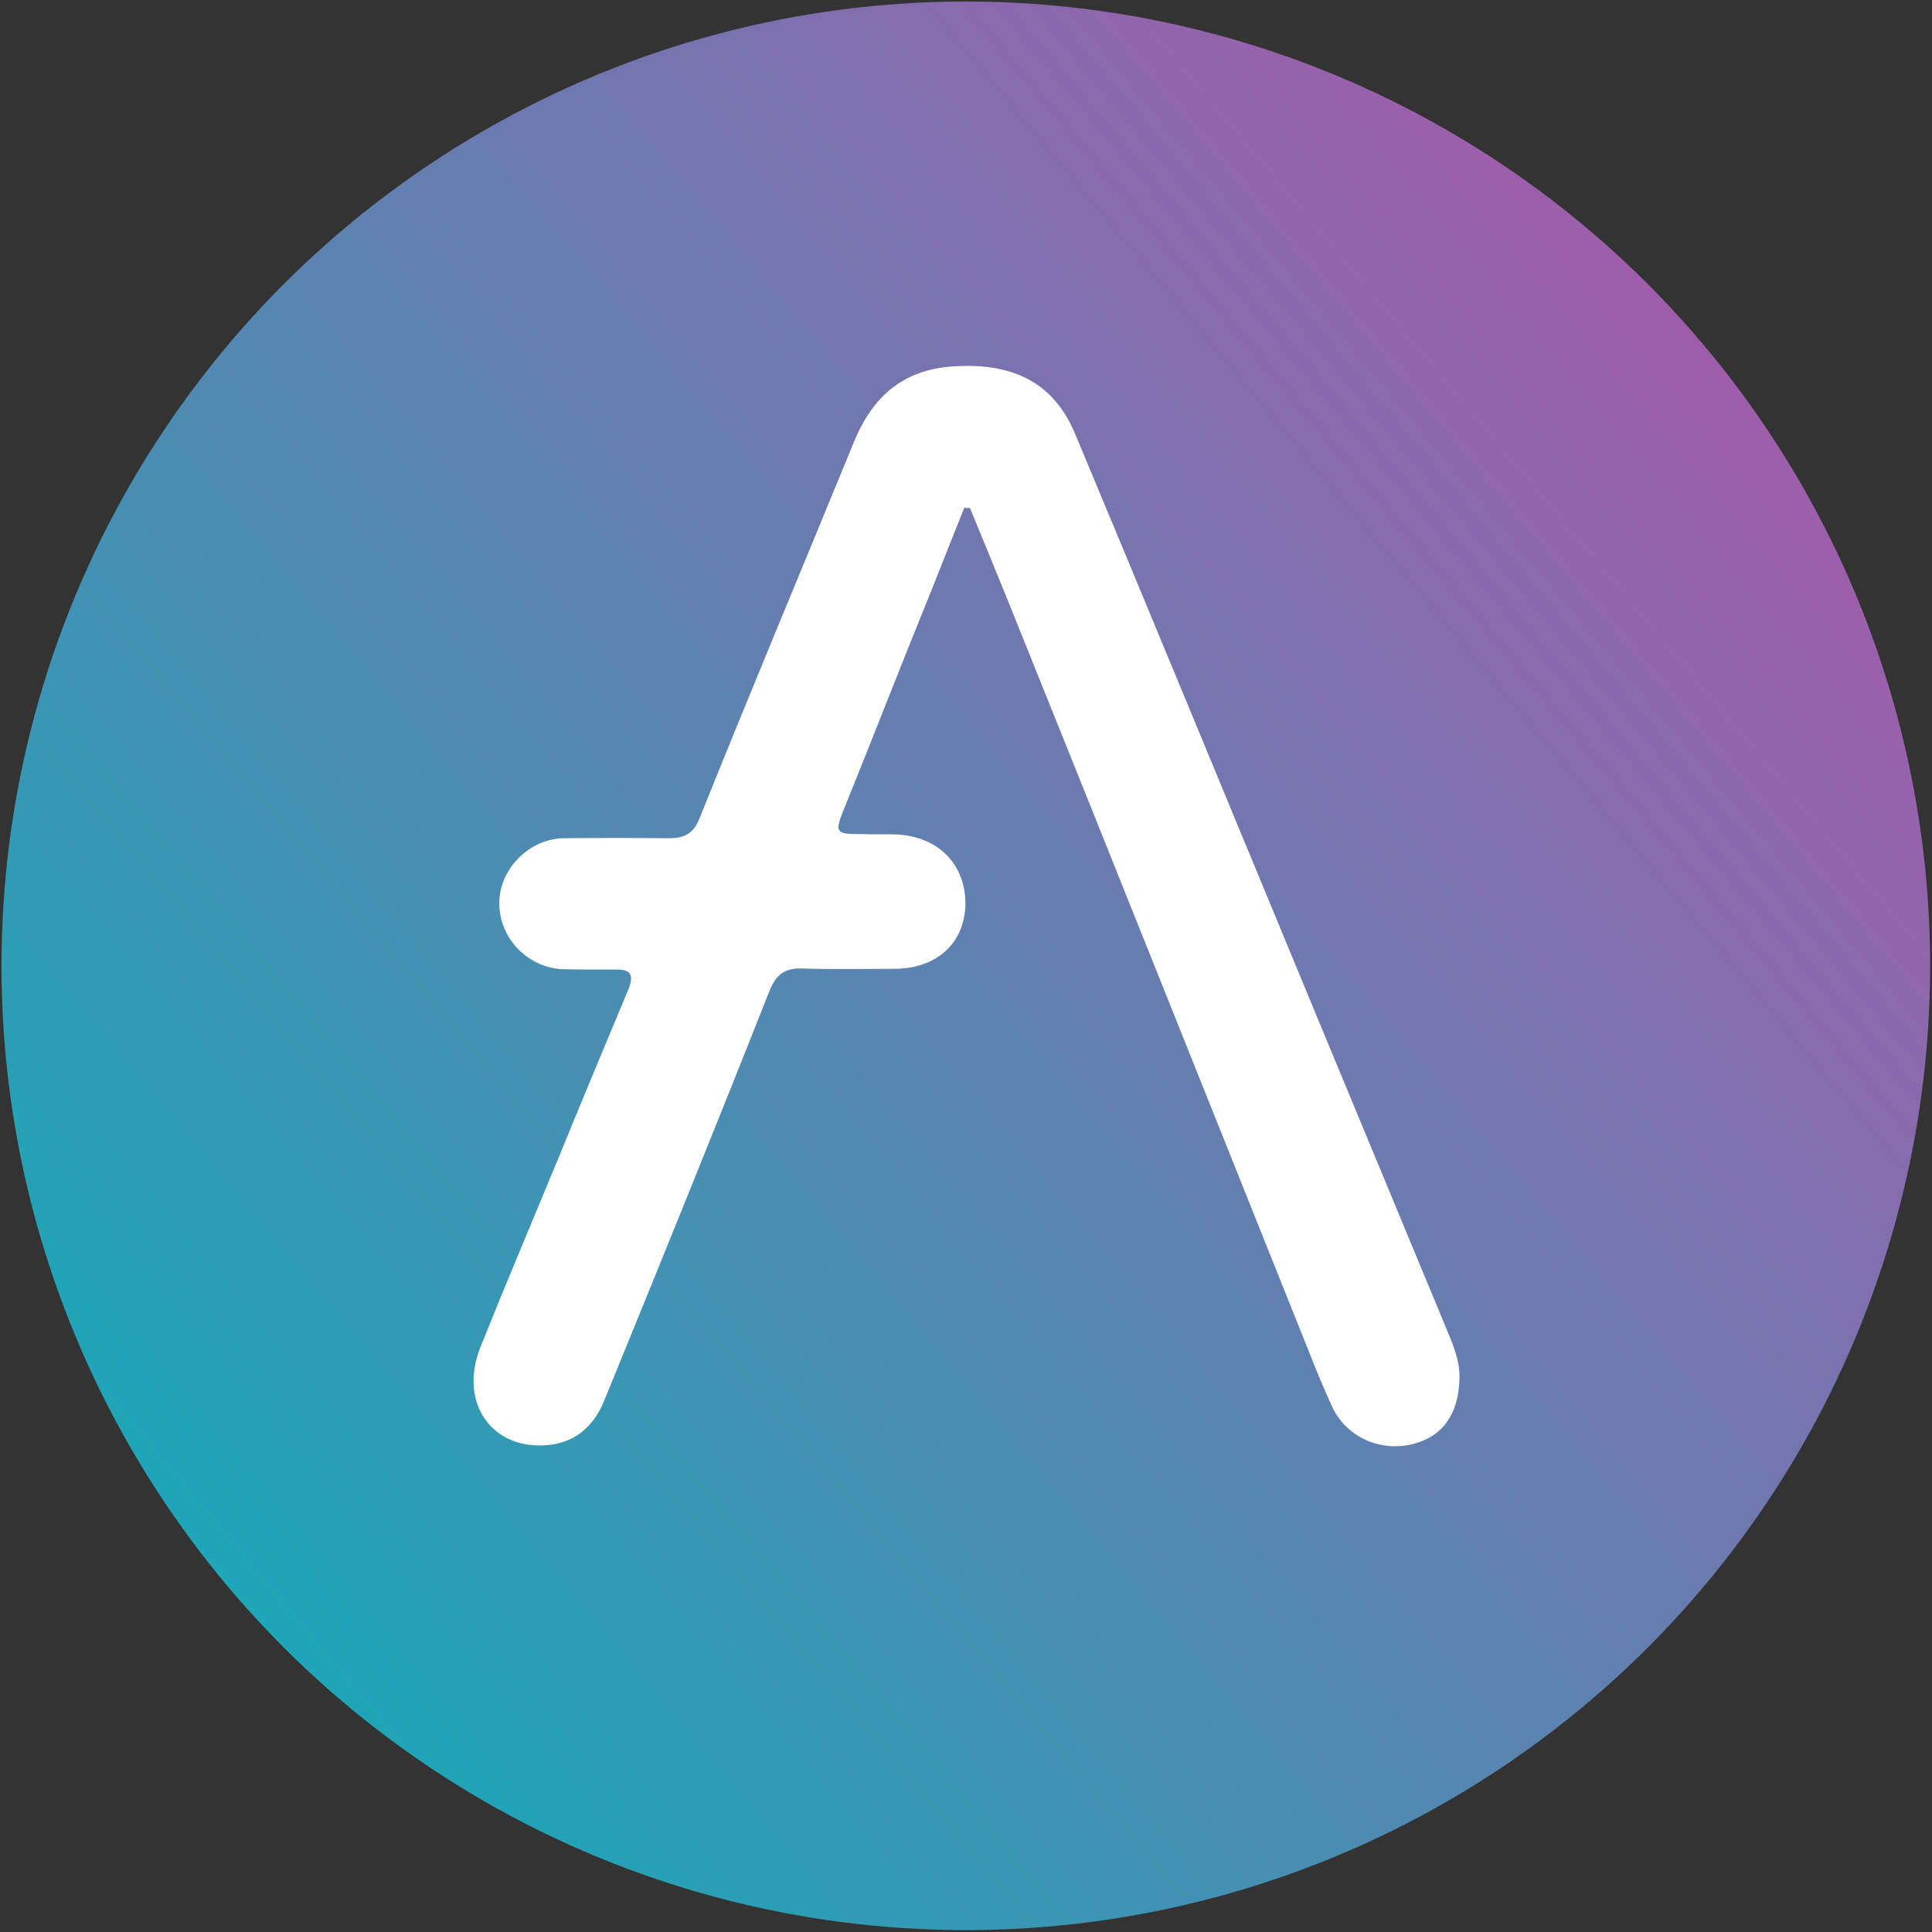
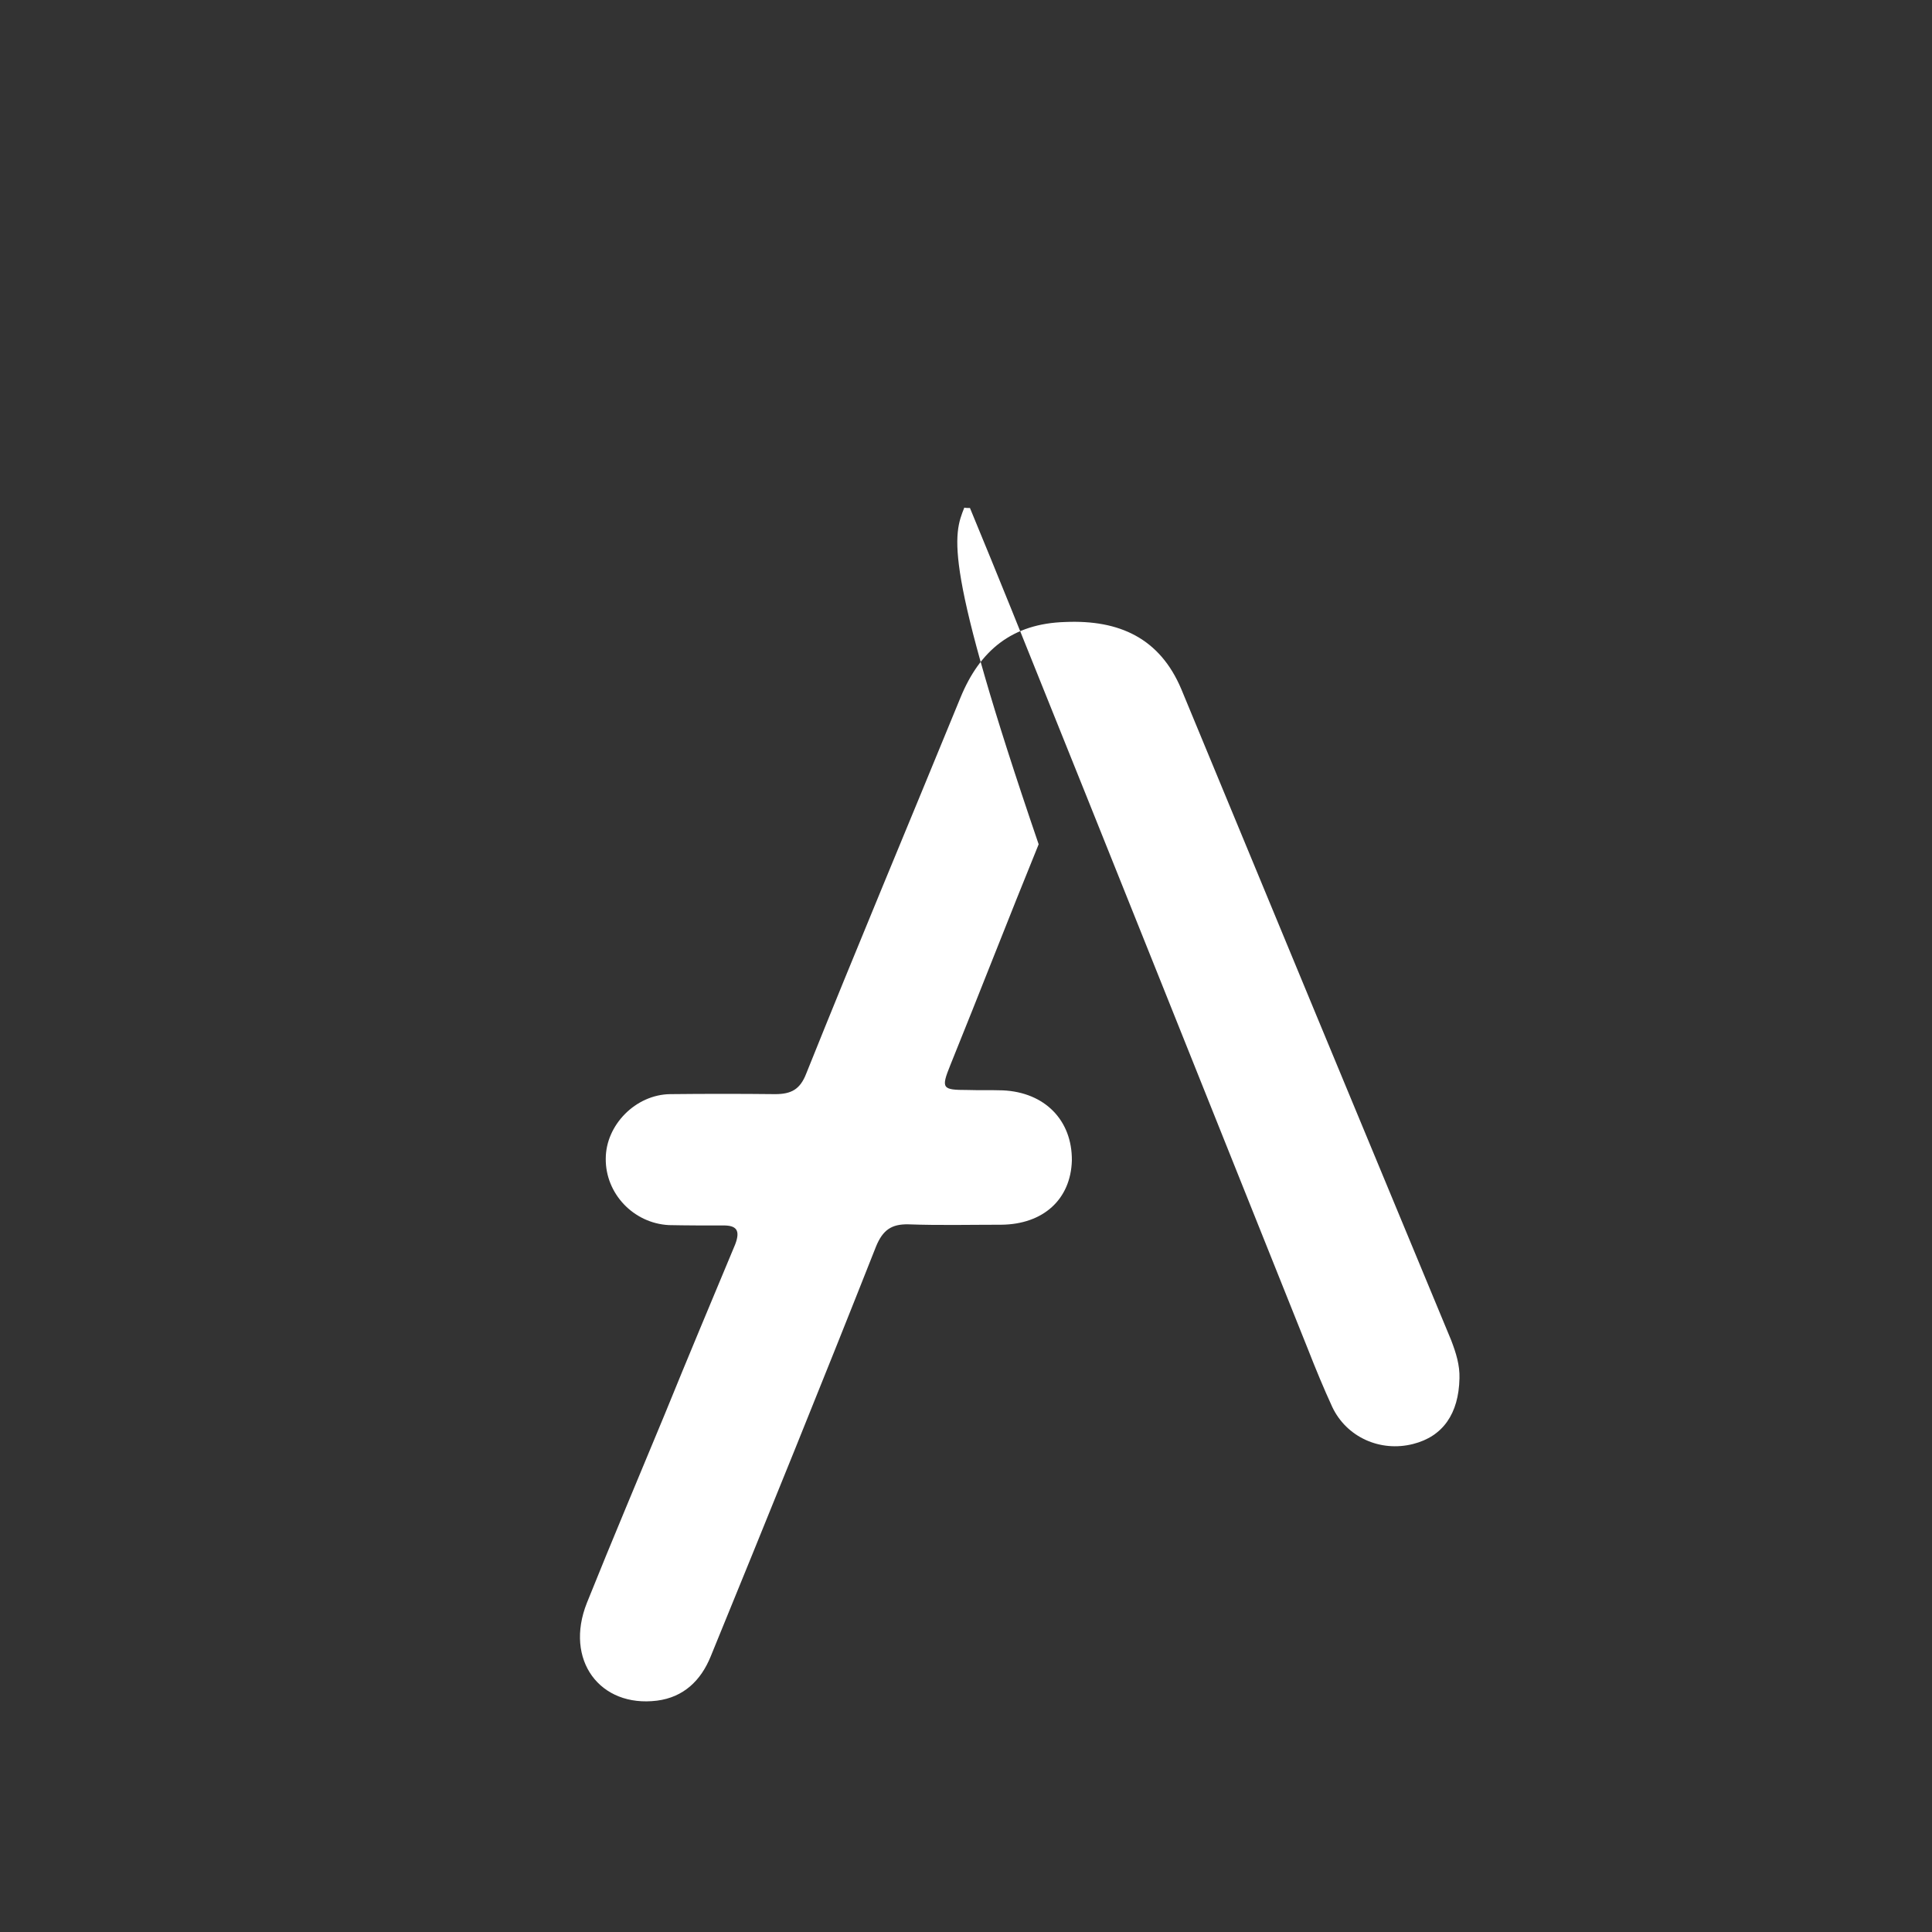
<svg xmlns="http://www.w3.org/2000/svg" xmlns:xlink="http://www.w3.org/1999/xlink" version="1.1" id="Layer_1" x="0px" y="0px" viewBox="0 0 511.9 511.9" style="enable-background:new 0 0 511.9 511.9;" xml:space="preserve">
  <rect x="0" y="0" width="511.9" height="511.9" fill="#333333" stroke="none" />
  <style type="text/css">
	
		.st0{clip-path:url(#SVGID_00000150814963410130328720000011114399852487668641_);fill:url(#SVGID_00000053528497239783183920000014522910070824989060_);}
	.st1{clip-path:url(#SVGID_00000054267495927582182540000003063461222608376710_);}
	.st2{fill:#FFFFFF;}
</style>
  <g>
    <g>
      <g>
        <g>
          <defs>
-             <circle id="SVGID_1_" cx="255.9" cy="255.9" r="255.5" />
-           </defs>
+             </defs>
          <clipPath id="SVGID_00000181805925782884763120000014646448363348454289_">
            <use xlink:href="#SVGID_1_" style="overflow:visible;" />
          </clipPath>
          <linearGradient id="SVGID_00000036236324769626138430000012911446459946056889_" gradientUnits="userSpaceOnUse" x1="-44.291" y1="-659.36" x2="555.792" y2="-155.831" gradientTransform="matrix(1 0 0 -1 0 -174.11)">
            <stop offset="0" style="stop-color:#00B7BA" />
            <stop offset="1" style="stop-color:#C448A7" />
          </linearGradient>
-           <rect x="-22.3" y="-44.5" style="clip-path:url(#SVGID_00000181805925782884763120000014646448363348454289_);fill:url(#SVGID_00000036236324769626138430000012911446459946056889_);" width="556" height="556" />
        </g>
      </g>
      <g>
        <g>
          <defs>
            <circle id="SVGID_00000079474430920687642990000006235714082049895300_" cx="255.9" cy="255.9" r="255.5" />
          </defs>
          <clipPath id="SVGID_00000116205583667975753460000013398394305915015091_">
            <use xlink:href="#SVGID_00000079474430920687642990000006235714082049895300_" style="overflow:visible;" />
          </clipPath>
          <g id="Fcdhzw_00000093876117771951025100000001806442597246851745_" style="clip-path:url(#SVGID_00000116205583667975753460000013398394305915015091_);">
            <g>
-               <path class="st2" d="M255.5,134.5c0.4,0.1,0.9,0.1,1.5,0.1c3.7,8.9,7.3,17.8,11,26.9c26.3,65.3,52.4,130.7,78.6,196.1        c2,5.1,4.1,10.2,6.4,15.2c3.8,8,12.7,12,21.4,9.8c7.9-2,12.1-8,12.3-17.4c0.1-3.5-0.9-6.7-2.2-10.1        c-23.9-57.5-47.7-115-71.5-172.5c-9.4-22.7-18.7-45.1-28.2-67.8c-5.7-13.5-16.4-18.4-30.7-17.8c-14.2,0.4-22.7,7.6-27.8,20        c-13.6,33.2-27.5,66.3-40.9,99.7c-1.6,4.1-3.9,5.4-8.2,5.4c-9.2-0.1-18.6-0.1-27.8,0c-9.2,0.1-17.1,8.2-17.1,17.1        c-0.1,9.2,7.3,17.1,16.7,17.6c4.7,0.1,9.4,0.1,14.2,0.1c3.8-0.1,4.8,1.3,3.4,5c-6.3,15.1-12.6,30.1-18.7,45.1        c-6.9,16.7-13.9,33.2-20.6,49.9c-6,15.1,3.4,27.8,18.6,25.9c7-0.9,11.6-5.3,14.2-11.7c14.8-36.2,29.5-72.4,43.8-108.6        c1.8-4.4,4.1-6,8.6-5.9c8.2,0.3,16.4,0.1,24.6,0.1c11.1-0.1,18.4-6.7,18.7-17c0.1-10.7-7.2-18.1-18.3-18.6        c-3.1-0.1-6.3,0-9.4-0.1c-6.7,0-7-0.4-4.5-6.6c7.9-19.5,15.5-39.1,23.4-58.5C249.7,149.1,252.6,141.8,255.5,134.5z" />
+               <path class="st2" d="M255.5,134.5c0.4,0.1,0.9,0.1,1.5,0.1c3.7,8.9,7.3,17.8,11,26.9c26.3,65.3,52.4,130.7,78.6,196.1        c2,5.1,4.1,10.2,6.4,15.2c3.8,8,12.7,12,21.4,9.8c7.9-2,12.1-8,12.3-17.4c0.1-3.5-0.9-6.7-2.2-10.1        c-23.9-57.5-47.7-115-71.5-172.5c-5.7-13.5-16.4-18.4-30.7-17.8c-14.2,0.4-22.7,7.6-27.8,20        c-13.6,33.2-27.5,66.3-40.9,99.7c-1.6,4.1-3.9,5.4-8.2,5.4c-9.2-0.1-18.6-0.1-27.8,0c-9.2,0.1-17.1,8.2-17.1,17.1        c-0.1,9.2,7.3,17.1,16.7,17.6c4.7,0.1,9.4,0.1,14.2,0.1c3.8-0.1,4.8,1.3,3.4,5c-6.3,15.1-12.6,30.1-18.7,45.1        c-6.9,16.7-13.9,33.2-20.6,49.9c-6,15.1,3.4,27.8,18.6,25.9c7-0.9,11.6-5.3,14.2-11.7c14.8-36.2,29.5-72.4,43.8-108.6        c1.8-4.4,4.1-6,8.6-5.9c8.2,0.3,16.4,0.1,24.6,0.1c11.1-0.1,18.4-6.7,18.7-17c0.1-10.7-7.2-18.1-18.3-18.6        c-3.1-0.1-6.3,0-9.4-0.1c-6.7,0-7-0.4-4.5-6.6c7.9-19.5,15.5-39.1,23.4-58.5C249.7,149.1,252.6,141.8,255.5,134.5z" />
            </g>
          </g>
        </g>
      </g>
    </g>
  </g>
</svg>